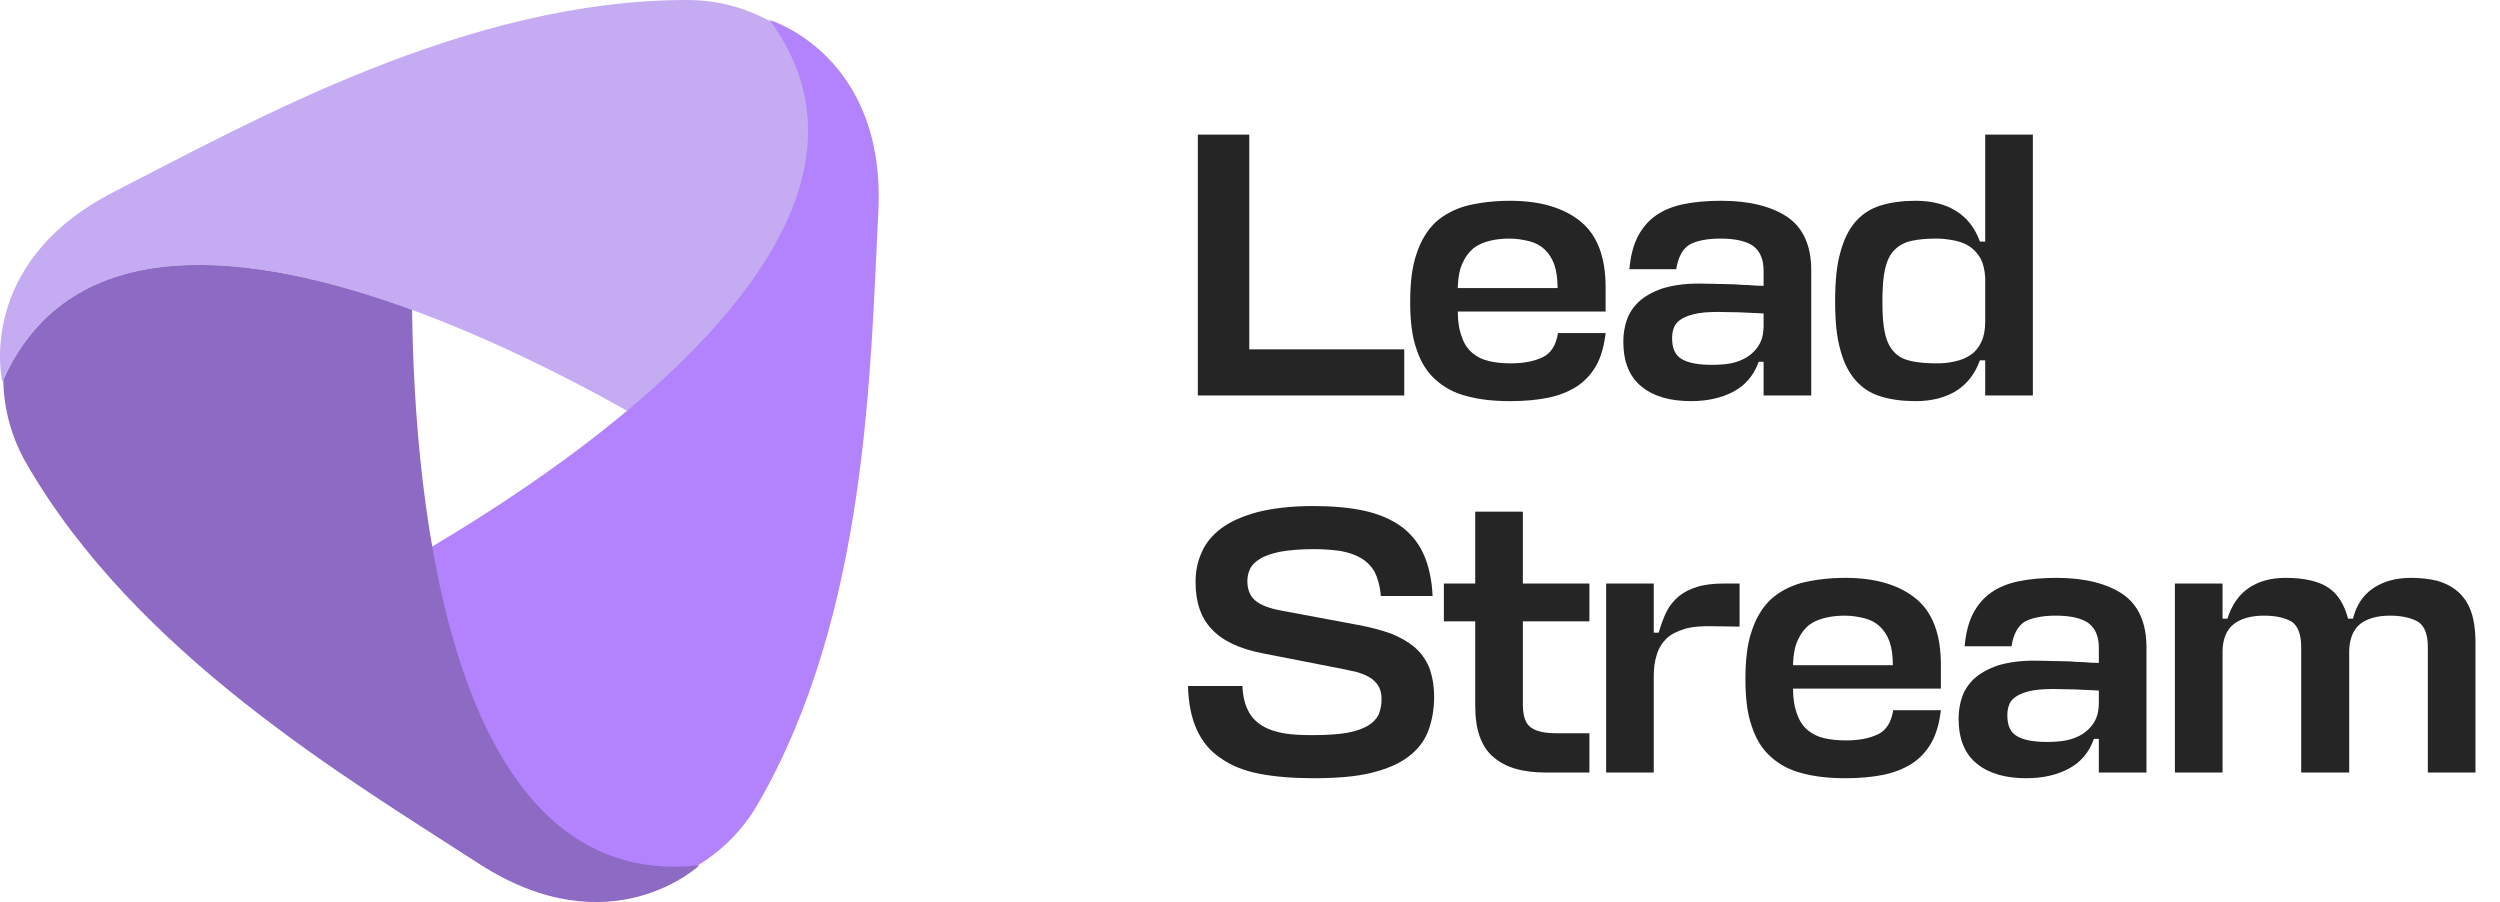
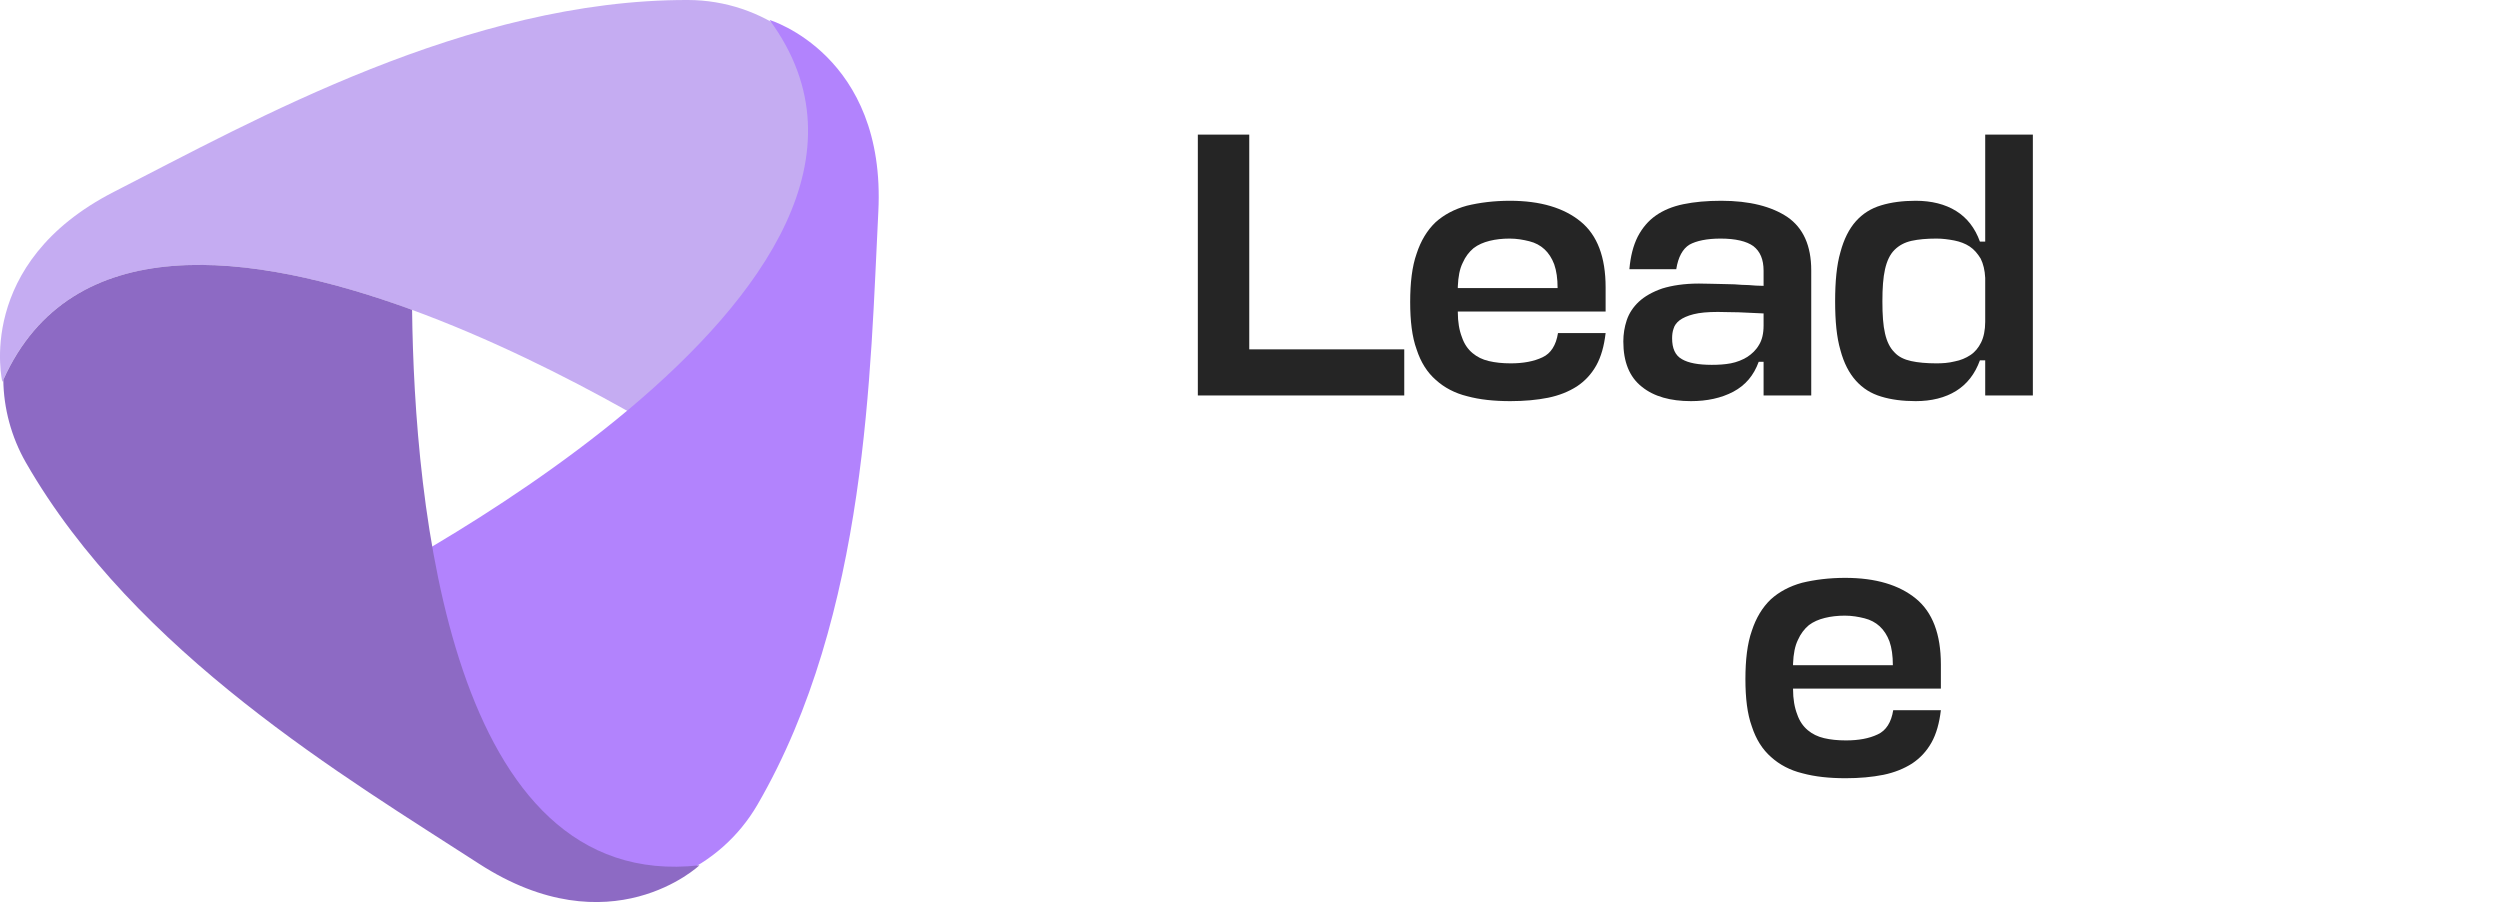
<svg xmlns="http://www.w3.org/2000/svg" width="97" height="35" viewBox="0 0 97 35" fill="none">
-   <path d="M89.286 25.105C89.286 24.606 89.154 24.284 88.919 24.122C88.67 23.976 88.318 23.887 87.848 23.887C87.335 23.887 86.939 24.005 86.675 24.21C86.396 24.43 86.249 24.768 86.235 25.237V29.975H84.386V22.641H86.235V24.005H86.425C86.587 23.477 86.865 23.081 87.247 22.817C87.628 22.553 88.112 22.421 88.684 22.421C89.418 22.421 89.961 22.553 90.342 22.802C90.709 23.051 90.958 23.448 91.105 24.005H91.295C91.427 23.477 91.692 23.081 92.088 22.817C92.484 22.553 92.968 22.421 93.554 22.421C93.936 22.421 94.273 22.465 94.581 22.538C94.874 22.626 95.139 22.758 95.359 22.949C95.579 23.139 95.755 23.389 95.872 23.712C95.989 24.034 96.048 24.445 96.048 24.929V29.975H94.2V25.105C94.2 24.606 94.068 24.284 93.818 24.122C93.554 23.976 93.202 23.887 92.733 23.887C92.234 23.887 91.838 24.005 91.574 24.21C91.31 24.43 91.163 24.768 91.149 25.237V29.975H89.286V25.105Z" fill="#252525" />
-   <path d="M78.619 30.195C77.826 30.195 77.181 30.019 76.712 29.638C76.228 29.256 75.993 28.669 75.993 27.877C75.993 27.599 76.037 27.32 76.125 27.056C76.213 26.792 76.374 26.543 76.594 26.337C76.814 26.132 77.122 25.956 77.504 25.824C77.885 25.706 78.355 25.633 78.927 25.633C79.22 25.633 79.469 25.648 79.689 25.648C79.909 25.648 80.115 25.662 80.305 25.662C80.496 25.677 80.687 25.692 80.863 25.692C81.039 25.706 81.23 25.721 81.435 25.721V25.134C81.435 24.694 81.303 24.386 81.039 24.181C80.775 23.99 80.35 23.887 79.763 23.887C79.235 23.887 78.824 23.976 78.56 24.122C78.296 24.284 78.12 24.606 78.046 25.076H76.228C76.272 24.577 76.374 24.166 76.55 23.814C76.726 23.477 76.961 23.198 77.254 22.993C77.548 22.787 77.9 22.641 78.325 22.553C78.751 22.465 79.235 22.421 79.792 22.421C80.892 22.421 81.743 22.641 82.359 23.051C82.975 23.477 83.283 24.166 83.283 25.12V29.975H81.435V28.669H81.244C81.054 29.198 80.731 29.579 80.261 29.828C79.792 30.078 79.235 30.195 78.619 30.195ZM79.425 28.787C79.675 28.787 79.924 28.772 80.159 28.728C80.394 28.684 80.614 28.596 80.804 28.479C80.98 28.361 81.142 28.215 81.259 28.009C81.376 27.819 81.435 27.569 81.435 27.261V26.792C81.083 26.777 80.76 26.763 80.467 26.748C80.174 26.748 79.895 26.733 79.66 26.733C79.264 26.733 78.956 26.763 78.721 26.821C78.487 26.88 78.296 26.968 78.178 27.056C78.061 27.144 77.973 27.261 77.944 27.379C77.9 27.496 77.885 27.628 77.885 27.76C77.885 28.141 78.002 28.42 78.267 28.567C78.516 28.713 78.897 28.787 79.425 28.787Z" fill="#252525" />
  <path d="M75.306 26.719H69.57V26.733C69.57 27.129 69.629 27.452 69.731 27.716C69.82 27.98 69.966 28.185 70.142 28.332C70.318 28.479 70.524 28.581 70.773 28.64C71.022 28.699 71.301 28.728 71.624 28.728C72.108 28.728 72.519 28.655 72.856 28.494C73.179 28.347 73.384 28.024 73.457 27.555H75.306C75.247 28.053 75.13 28.479 74.939 28.816C74.748 29.154 74.499 29.418 74.191 29.623C73.868 29.828 73.501 29.975 73.076 30.063C72.636 30.151 72.152 30.195 71.609 30.195C70.978 30.195 70.421 30.136 69.937 30.004C69.453 29.887 69.042 29.667 68.719 29.374C68.382 29.08 68.133 28.684 67.971 28.185C67.795 27.701 67.722 27.085 67.722 26.352C67.722 25.604 67.795 24.973 67.971 24.474C68.133 23.976 68.382 23.565 68.705 23.257C69.027 22.963 69.438 22.743 69.922 22.611C70.406 22.494 70.964 22.421 71.594 22.421C72.783 22.421 73.692 22.699 74.338 23.227C74.983 23.756 75.306 24.606 75.306 25.78V26.719ZM69.57 25.809H73.443C73.443 25.442 73.399 25.134 73.311 24.885C73.223 24.65 73.091 24.445 72.929 24.298C72.768 24.152 72.577 24.049 72.343 23.99C72.108 23.931 71.859 23.887 71.58 23.887C71.301 23.887 71.037 23.917 70.802 23.976C70.568 24.034 70.362 24.122 70.186 24.254C70.01 24.401 69.864 24.592 69.761 24.826C69.644 25.061 69.585 25.369 69.57 25.75V25.809Z" fill="#252525" />
-   <path d="M67.496 22.641V24.313L66.499 24.298C66.044 24.284 65.663 24.313 65.369 24.401C65.076 24.489 64.841 24.606 64.665 24.768C64.489 24.944 64.357 25.149 64.284 25.398C64.196 25.662 64.166 25.941 64.166 26.264V29.975H62.318V22.641H64.166V24.548H64.357C64.445 24.24 64.548 23.961 64.665 23.726C64.782 23.491 64.944 23.301 65.135 23.139C65.325 22.978 65.56 22.861 65.839 22.773C66.117 22.685 66.469 22.641 66.88 22.641H67.496Z" fill="#252525" />
-   <path d="M61.669 29.975H59.997C59.087 29.975 58.413 29.784 57.943 29.374C57.474 28.978 57.239 28.317 57.239 27.393V24.108H56.022V22.641H57.239V19.854H59.087V22.641H61.669V24.108H59.087V27.32C59.087 27.789 59.19 28.097 59.425 28.244C59.645 28.391 59.968 28.45 60.408 28.45H61.669V29.975Z" fill="#252525" />
-   <path d="M50.95 30.195C50.158 30.195 49.454 30.136 48.852 30.019C48.251 29.902 47.752 29.696 47.342 29.403C46.931 29.124 46.638 28.758 46.432 28.303C46.227 27.848 46.109 27.291 46.095 26.616H48.207C48.222 26.997 48.295 27.32 48.427 27.569C48.544 27.819 48.735 28.009 48.97 28.156C49.205 28.303 49.483 28.391 49.806 28.45C50.129 28.508 50.51 28.523 50.935 28.523C51.463 28.523 51.904 28.494 52.256 28.435C52.608 28.376 52.872 28.273 53.077 28.156C53.268 28.039 53.4 27.907 53.488 27.731C53.561 27.555 53.605 27.364 53.605 27.129C53.605 26.909 53.561 26.733 53.473 26.601C53.385 26.469 53.282 26.366 53.136 26.279C52.989 26.191 52.828 26.132 52.637 26.073C52.446 26.029 52.241 25.985 52.021 25.941L49.014 25.354C48.104 25.178 47.444 24.87 47.019 24.416C46.593 23.976 46.388 23.36 46.388 22.582C46.388 22.171 46.461 21.79 46.623 21.438C46.77 21.086 47.033 20.763 47.386 20.499C47.738 20.235 48.207 20.03 48.794 19.868C49.38 19.722 50.099 19.634 50.95 19.634C51.684 19.634 52.344 19.692 52.901 19.81C53.458 19.927 53.942 20.132 54.324 20.396C54.705 20.66 55.013 21.027 55.219 21.467C55.424 21.907 55.556 22.465 55.585 23.125H53.576C53.546 22.743 53.458 22.435 53.341 22.201C53.209 21.966 53.033 21.79 52.813 21.658C52.593 21.526 52.329 21.438 52.021 21.379C51.713 21.335 51.361 21.306 50.965 21.306C50.422 21.306 49.982 21.35 49.659 21.409C49.322 21.482 49.058 21.57 48.882 21.687C48.691 21.805 48.559 21.937 48.5 22.083C48.427 22.23 48.398 22.391 48.398 22.553C48.398 22.875 48.5 23.125 48.706 23.301C48.911 23.477 49.248 23.609 49.747 23.697L52.652 24.24C53.15 24.328 53.576 24.445 53.957 24.577C54.324 24.724 54.632 24.9 54.881 25.105C55.131 25.325 55.321 25.589 55.453 25.897C55.571 26.22 55.644 26.601 55.644 27.041C55.644 27.54 55.556 27.995 55.409 28.376C55.263 28.758 54.999 29.095 54.647 29.359C54.28 29.638 53.796 29.843 53.194 29.99C52.593 30.136 51.845 30.195 50.95 30.195Z" fill="#252525" />
  <path d="M74.327 15.564C73.829 15.564 73.374 15.506 72.993 15.388C72.596 15.271 72.274 15.066 72.01 14.772C71.746 14.479 71.54 14.083 71.408 13.584C71.262 13.085 71.203 12.455 71.203 11.692C71.203 10.929 71.262 10.284 71.408 9.785C71.54 9.286 71.746 8.876 72.01 8.582C72.274 8.289 72.596 8.083 72.993 7.966C73.374 7.849 73.829 7.79 74.327 7.79C74.943 7.79 75.472 7.922 75.897 8.186C76.322 8.45 76.63 8.846 76.821 9.374H77.026V5.223H78.875V15.344H77.026V13.98H76.821C76.63 14.508 76.322 14.904 75.897 15.168C75.472 15.432 74.943 15.564 74.327 15.564ZM75.134 14.098C75.369 14.098 75.603 14.083 75.838 14.024C76.073 13.98 76.278 13.892 76.454 13.775C76.63 13.658 76.762 13.496 76.865 13.291C76.968 13.085 77.026 12.807 77.026 12.484V10.782C77.012 10.489 76.953 10.24 76.85 10.034C76.733 9.844 76.601 9.682 76.425 9.565C76.249 9.448 76.043 9.374 75.823 9.33C75.589 9.286 75.369 9.257 75.134 9.257C74.753 9.257 74.43 9.286 74.166 9.345C73.902 9.404 73.682 9.521 73.506 9.697C73.33 9.873 73.213 10.122 73.139 10.445C73.066 10.768 73.037 11.178 73.037 11.692C73.037 12.22 73.066 12.631 73.139 12.939C73.213 13.261 73.33 13.496 73.506 13.672C73.667 13.848 73.887 13.951 74.151 14.009C74.415 14.068 74.753 14.098 75.134 14.098Z" fill="#252525" />
  <path d="M65.611 15.564C64.819 15.564 64.174 15.388 63.704 15.007C63.22 14.626 62.985 14.039 62.985 13.247C62.985 12.968 63.029 12.689 63.117 12.425C63.205 12.161 63.367 11.912 63.587 11.707C63.807 11.501 64.115 11.325 64.496 11.193C64.878 11.076 65.347 11.002 65.919 11.002C66.212 11.002 66.462 11.017 66.682 11.017C66.902 11.017 67.107 11.032 67.298 11.032C67.489 11.046 67.679 11.061 67.855 11.061C68.031 11.076 68.222 11.091 68.427 11.091V10.504C68.427 10.064 68.295 9.756 68.031 9.55C67.767 9.36 67.342 9.257 66.755 9.257C66.227 9.257 65.816 9.345 65.552 9.492C65.288 9.653 65.112 9.976 65.039 10.445H63.22C63.264 9.946 63.367 9.536 63.543 9.184C63.719 8.846 63.953 8.567 64.247 8.362C64.54 8.157 64.892 8.01 65.318 7.922C65.743 7.834 66.227 7.79 66.784 7.79C67.885 7.79 68.736 8.01 69.352 8.421C69.968 8.846 70.276 9.536 70.276 10.489V15.344H68.427V14.039H68.237C68.046 14.567 67.723 14.948 67.254 15.198C66.784 15.447 66.227 15.564 65.611 15.564ZM66.418 14.156C66.667 14.156 66.916 14.142 67.151 14.098C67.386 14.053 67.606 13.966 67.797 13.848C67.973 13.731 68.134 13.584 68.251 13.379C68.369 13.188 68.427 12.939 68.427 12.631V12.161C68.075 12.147 67.753 12.132 67.459 12.117C67.166 12.117 66.887 12.103 66.653 12.103C66.257 12.103 65.948 12.132 65.714 12.191C65.479 12.249 65.288 12.337 65.171 12.425C65.054 12.513 64.966 12.631 64.936 12.748C64.892 12.865 64.878 12.997 64.878 13.129C64.878 13.511 64.995 13.79 65.259 13.936C65.508 14.083 65.89 14.156 66.418 14.156Z" fill="#252525" />
  <path d="M62.298 12.088H56.563V12.103C56.563 12.499 56.621 12.821 56.724 13.085C56.812 13.349 56.959 13.555 57.135 13.701C57.311 13.848 57.516 13.951 57.766 14.009C58.015 14.068 58.294 14.098 58.617 14.098C59.1 14.098 59.511 14.024 59.849 13.863C60.171 13.716 60.377 13.393 60.45 12.924H62.298C62.24 13.423 62.122 13.848 61.932 14.185C61.741 14.523 61.492 14.787 61.184 14.992C60.861 15.198 60.494 15.344 60.069 15.432C59.629 15.52 59.145 15.564 58.602 15.564C57.971 15.564 57.414 15.506 56.93 15.374C56.446 15.256 56.035 15.036 55.712 14.743C55.375 14.45 55.125 14.053 54.964 13.555C54.788 13.071 54.715 12.455 54.715 11.721C54.715 10.973 54.788 10.342 54.964 9.844C55.125 9.345 55.375 8.934 55.697 8.626C56.02 8.333 56.431 8.113 56.915 7.981C57.399 7.863 57.956 7.79 58.587 7.79C59.775 7.79 60.685 8.069 61.33 8.597C61.976 9.125 62.298 9.976 62.298 11.149V12.088ZM56.563 11.178H60.435C60.435 10.812 60.391 10.504 60.303 10.254C60.215 10.02 60.083 9.814 59.922 9.668C59.761 9.521 59.57 9.418 59.335 9.36C59.1 9.301 58.851 9.257 58.572 9.257C58.294 9.257 58.03 9.286 57.795 9.345C57.56 9.404 57.355 9.492 57.179 9.624C57.003 9.77 56.856 9.961 56.754 10.196C56.636 10.43 56.578 10.738 56.563 11.12V11.178Z" fill="#252525" />
  <path d="M54.485 15.344H46.476V5.223H48.471V13.555H54.485V15.344Z" fill="#252525" />
  <path d="M26.693 6.40373e-05C29.588 0.007 32.178 1.898 32.965 4.685C33.452 6.407 33.446 8.707 32.324 11.724C30.524 16.596 27.822 18.043 27.822 18.043C27.822 18.043 5.267 2.978 0.09 14.818C0.09 14.818 -1.005 10.215 4.427 7.44C9.822 4.684 18.154 -0.02 26.693 6.40373e-05Z" fill="#C5ACF2" />
  <path d="M29.39 31.221C27.937 33.725 25.003 35.023 22.197 34.311C20.462 33.872 18.474 32.717 16.421 30.237C13.101 26.242 13.199 23.177 13.199 23.177C13.199 23.177 37.524 11.178 29.858 0.774C29.858 0.774 34.392 2.127 34.079 8.218C33.769 14.269 33.677 23.837 29.39 31.221Z" fill="#B283FD" />
  <path d="M27.139 33.574C27.139 33.574 23.698 36.825 18.579 33.509C13.495 30.215 5.254 25.351 1.004 17.946C0.433 16.947 0.142 15.837 0.128 14.738C2.758 8.875 9.709 9.723 15.989 12.022C16.078 19.524 17.45 34.659 27.139 33.574Z" fill="#8D6AC4" />
</svg>